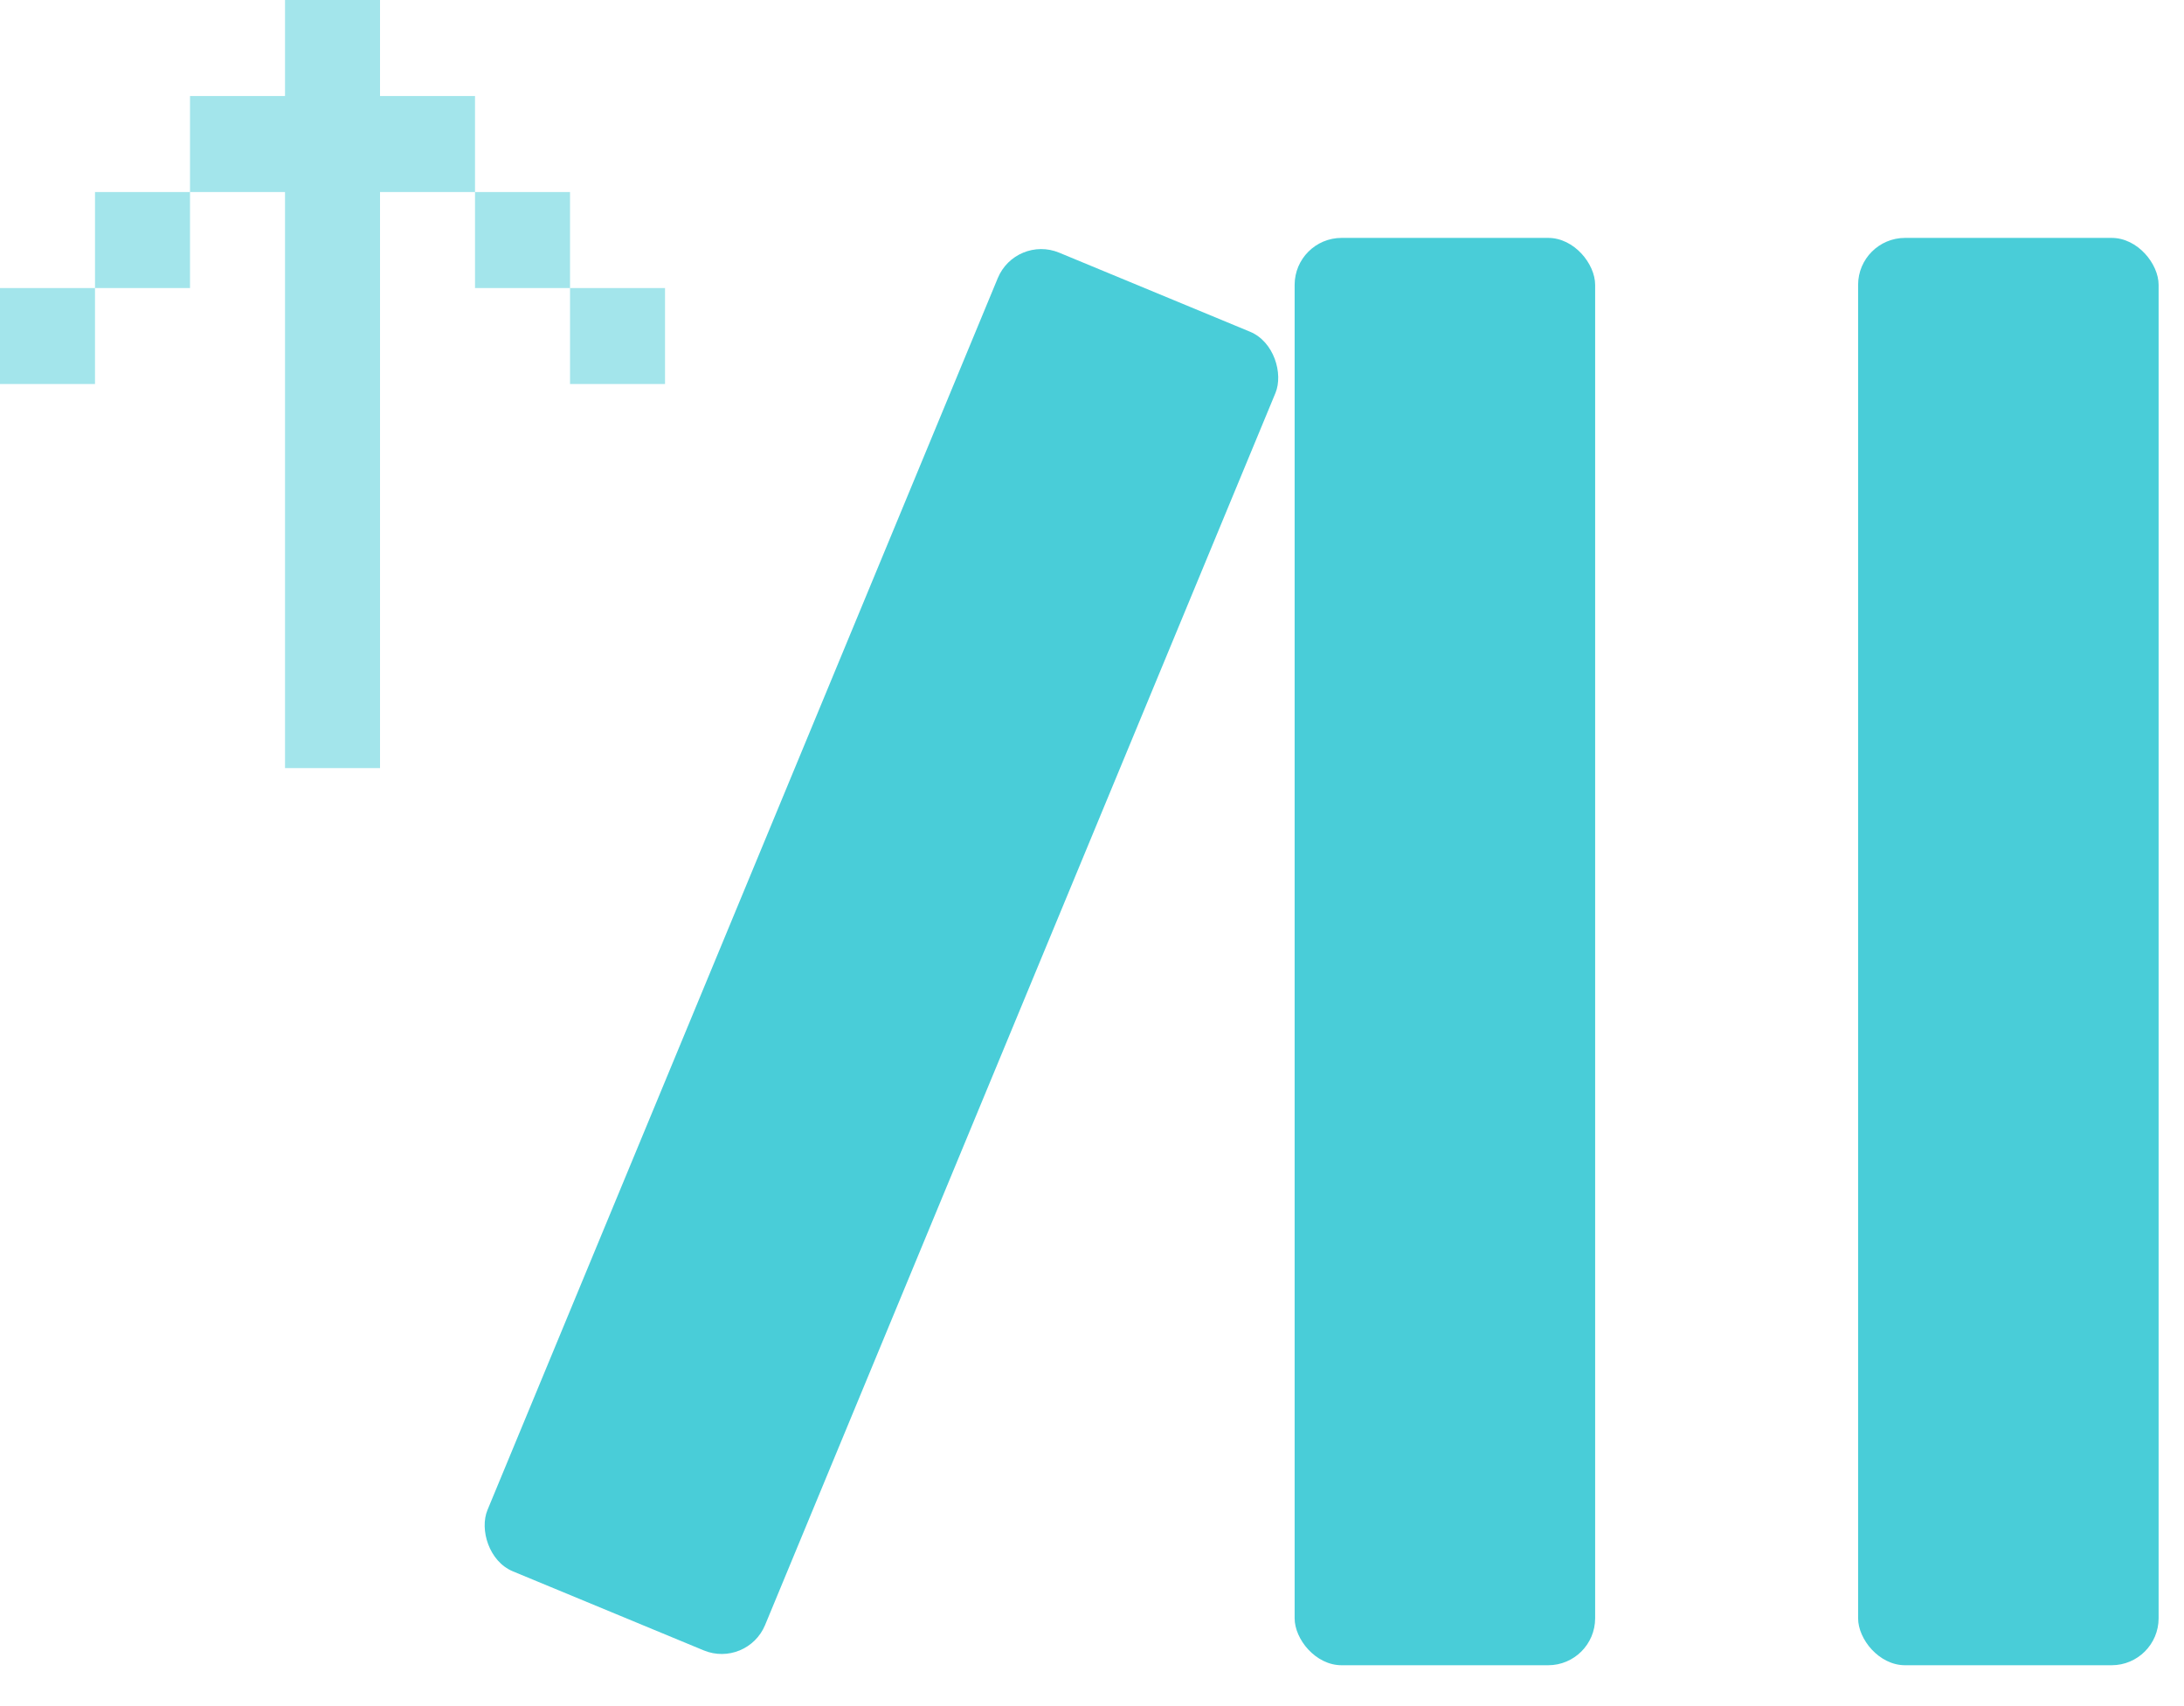
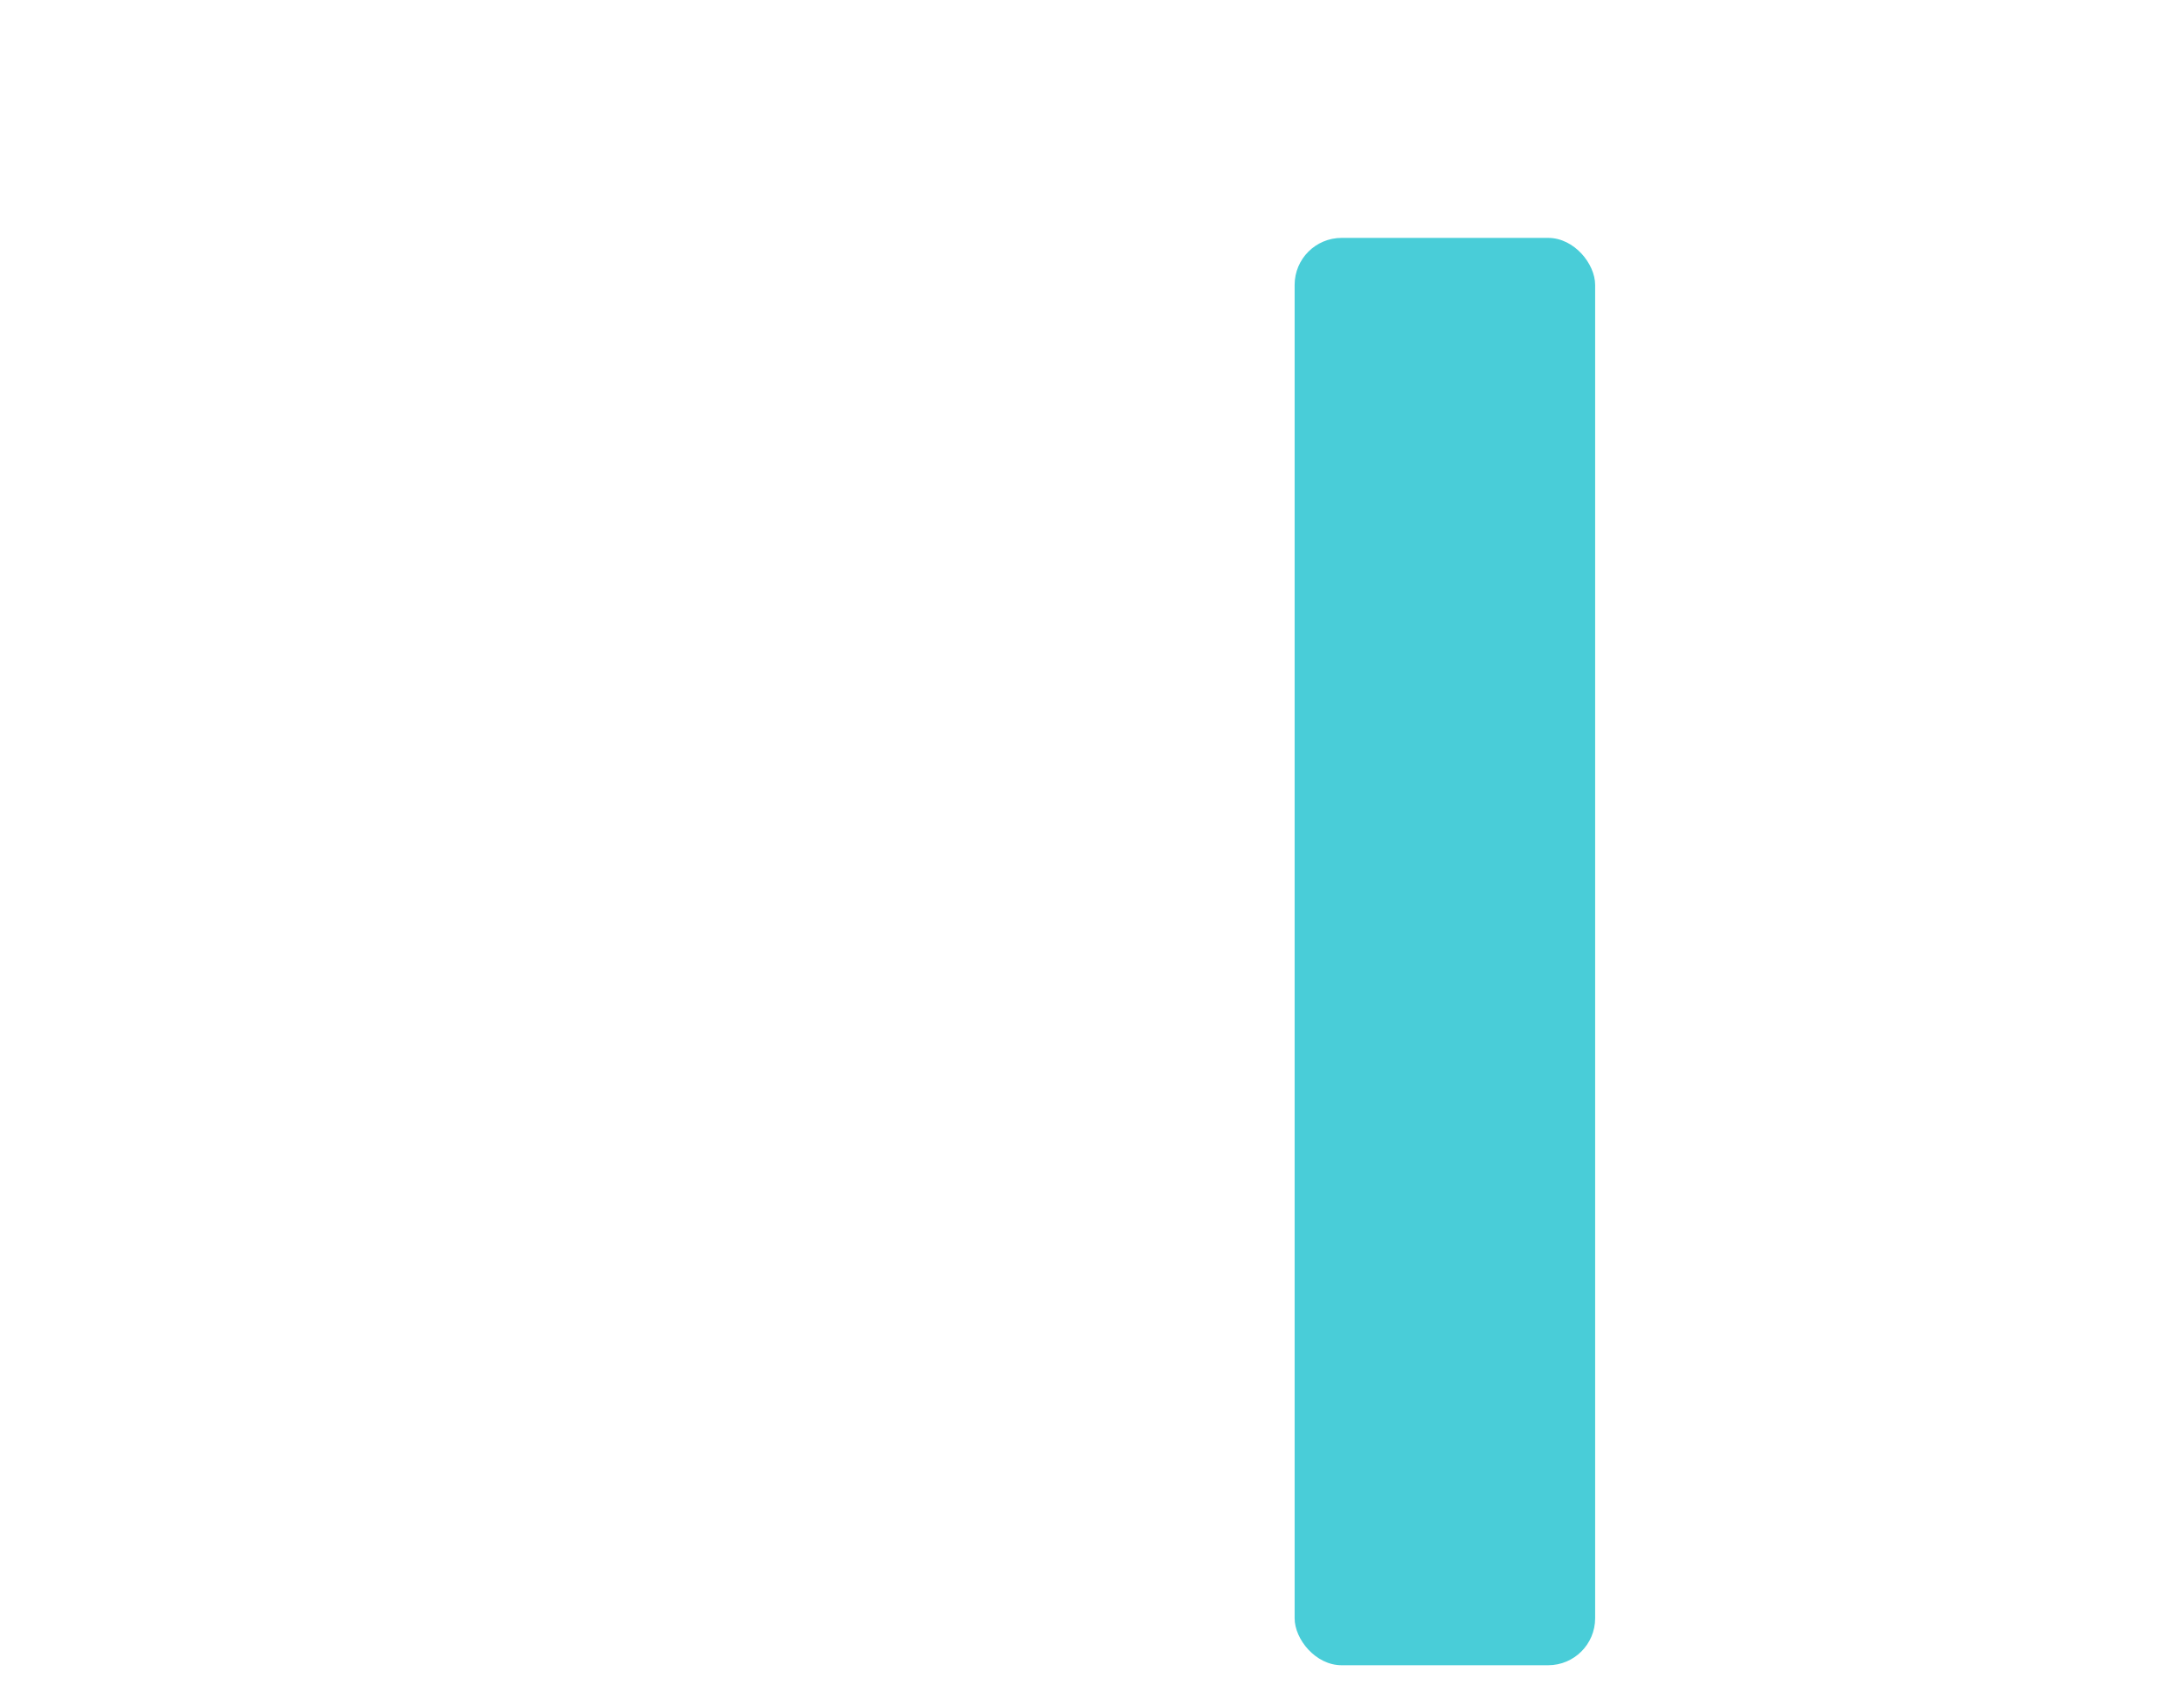
<svg xmlns="http://www.w3.org/2000/svg" width="32" height="25" viewBox="0 0 32 25" fill="none">
-   <rect x="27.225" y="3.486" width="4.403" height="20.915" rx="0.688" fill="#49CDD8" />
  <rect x="18.969" y="3.486" width="4.403" height="20.915" rx="0.688" fill="#49CDD8" />
-   <rect x="14.883" y="3.439" width="4.403" height="20.915" rx="0.688" transform="rotate(22.5 14.883 3.439)" fill="#49CDD8" />
-   <path opacity="0.5" d="M4.176 11.255H5.568V2.814H6.96V1.407H5.568V0H4.176V1.407H2.784V2.814H4.176V11.255ZM1.392 4.221V2.814H2.784V4.221H1.392ZM1.392 4.221V5.627H0V4.221H1.392ZM8.352 4.221V2.814H6.96V4.221H8.352ZM8.352 4.221V5.627H9.744V4.221H8.352Z" fill="#49CDD8" />
</svg>